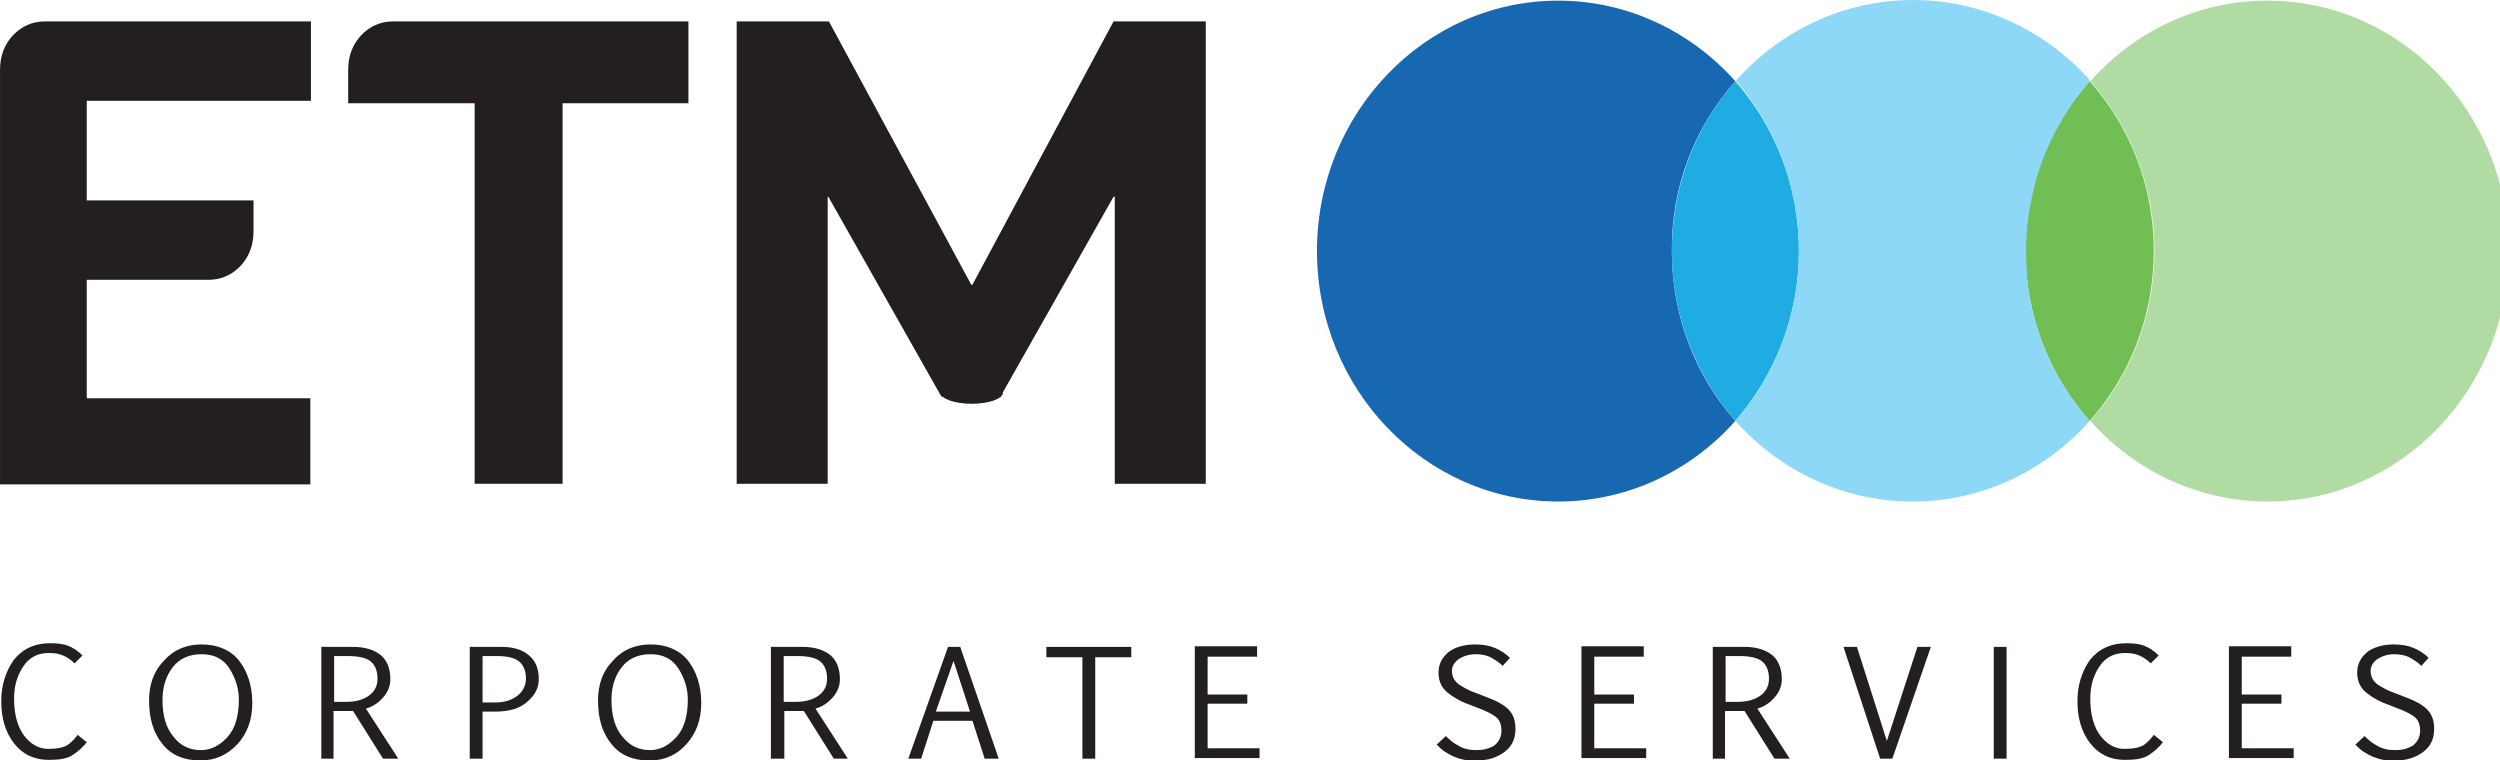
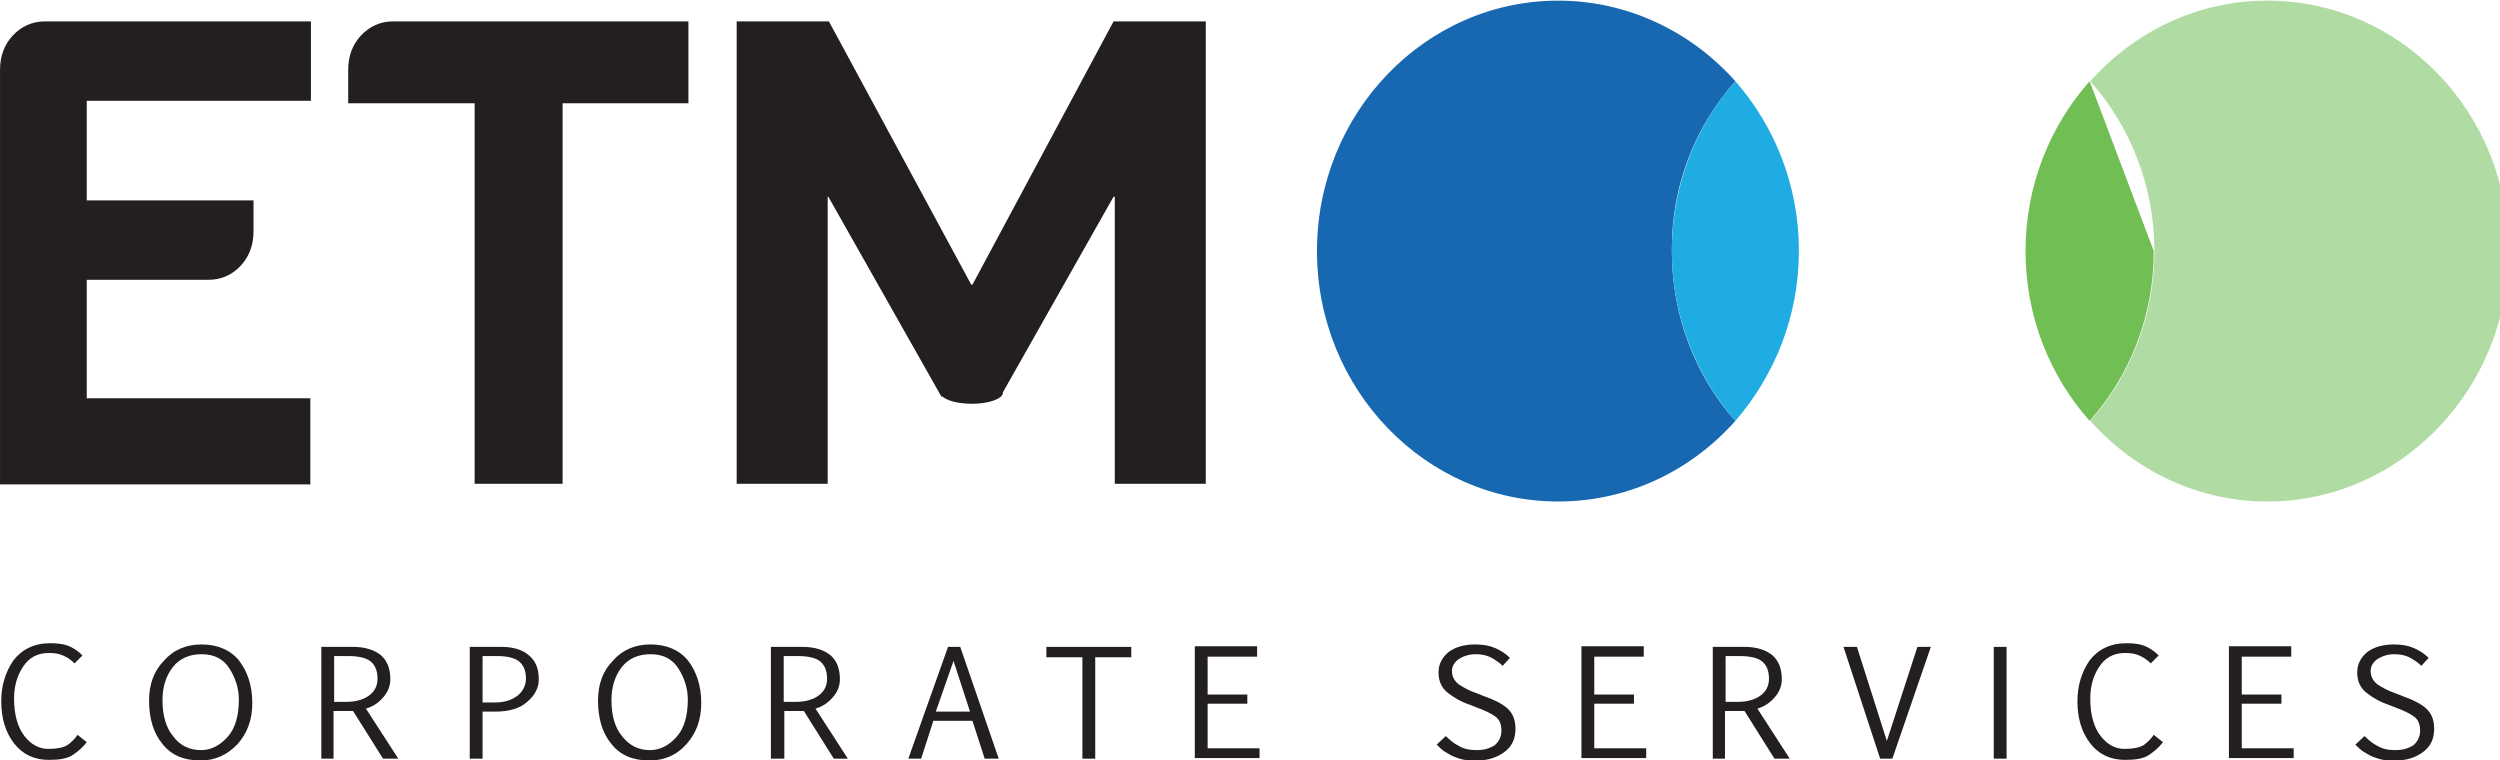
<svg xmlns="http://www.w3.org/2000/svg" width="194" height="59" viewBox="0 0 194 59" version="1.1" xml:space="preserve" style="fill-rule:evenodd;clip-rule:evenodd;stroke-linejoin:round;stroke-miterlimit:1.414;">
  <g transform="matrix(0.474,0,0,0.474,-7.345,-6.966)">
    <g>
      <path d="M29.7,136.2C29.1,137 28.3,137.7 27.4,138.3C26.5,138.9 25.2,139.1 23.5,139.1C21.1,139.1 19.2,138.2 17.8,136.4C16.4,134.6 15.7,132.3 15.7,129.5C15.7,126.9 16.4,124.7 17.7,122.8C19.1,121 21.1,120 23.7,120C24.8,120 25.8,120.1 26.6,120.4C27.4,120.7 28.2,121.2 29,122L27.7,123.3C27.1,122.7 26.5,122.3 25.8,122C25.1,121.7 24.4,121.6 23.5,121.6C21.7,121.6 20.3,122.3 19.3,123.8C18.3,125.3 17.8,127 17.8,129.1C17.8,131.7 18.4,133.8 19.5,135.2C20.6,136.6 21.9,137.3 23.4,137.3C24.8,137.3 25.8,137.1 26.5,136.7C27.1,136.3 27.7,135.7 28.2,135L29.7,136.2Z" style="fill:rgb(35,31,32);fill-rule:nonzero;" />
      <path d="M48.3,139.2C45.6,139.2 43.5,138.3 42.1,136.5C40.6,134.7 39.9,132.3 39.9,129.4C39.9,126.7 40.7,124.5 42.4,122.8C44,121 46.1,120.2 48.5,120.2C51.1,120.2 53.2,121.1 54.6,122.8C56,124.6 56.8,126.9 56.8,129.8C56.8,132.5 56,134.7 54.4,136.5C52.7,138.3 50.7,139.2 48.3,139.2ZM48.4,137.5C50,137.5 51.4,136.8 52.7,135.4C54,134 54.6,131.9 54.6,129.2C54.6,127.5 54.1,125.8 53.1,124.2C52.1,122.6 50.6,121.8 48.5,121.8C46.5,121.8 44.9,122.5 43.8,123.9C42.7,125.3 42.1,127.1 42.1,129.3C42.1,131.9 42.7,133.9 43.9,135.3C45,136.8 46.6,137.5 48.4,137.5Z" style="fill:rgb(35,31,32);fill-rule:nonzero;" />
      <path d="M70.2,138.9L68.1,138.9L68.1,120.6L73.3,120.6C75.3,120.6 76.8,121.1 77.9,122C78.9,122.9 79.4,124.2 79.4,125.9C79.4,127 79,128 78.2,128.9C77.4,129.8 76.5,130.4 75.4,130.7L80.7,138.9L78.2,138.9L73.3,131.1C73.2,131.1 72.1,131.1 70.1,131.1L70.1,138.9L70.2,138.9ZM70.2,129.6L72.2,129.6C73.8,129.6 75.1,129.2 76,128.5C76.9,127.8 77.3,126.9 77.3,125.8C77.3,124.5 76.9,123.6 76.2,123C75.5,122.4 74.2,122.1 72.5,122.1L70.2,122.1L70.2,129.6Z" style="fill:rgb(35,31,32);fill-rule:nonzero;" />
      <path d="M94.5,131.2L94.5,138.9L92.4,138.9L92.4,120.6L97.6,120.6C99.6,120.6 101.1,121.1 102.1,122C103.2,122.9 103.7,124.2 103.7,125.9C103.7,127.3 103.1,128.5 101.8,129.6C100.6,130.7 98.8,131.2 96.5,131.2L94.5,131.2ZM94.5,129.7L96.5,129.7C98.1,129.7 99.3,129.3 100.2,128.6C101.1,127.9 101.6,126.9 101.6,125.8C101.6,124.5 101.2,123.6 100.5,123C99.8,122.4 98.5,122.1 96.9,122.1L94.5,122.1L94.5,129.7Z" style="fill:rgb(35,31,32);fill-rule:nonzero;" />
      <path d="M121.8,139.2C119.1,139.2 117,138.3 115.6,136.5C114.1,134.7 113.4,132.3 113.4,129.4C113.4,126.7 114.2,124.5 115.9,122.8C117.5,121 119.6,120.2 122,120.2C124.6,120.2 126.7,121.1 128.1,122.8C129.5,124.6 130.3,126.9 130.3,129.8C130.3,132.5 129.5,134.7 127.9,136.5C126.3,138.3 124.3,139.2 121.8,139.2ZM121.9,137.5C123.5,137.5 124.9,136.8 126.2,135.4C127.5,134 128.1,131.9 128.1,129.2C128.1,127.5 127.6,125.8 126.6,124.2C125.6,122.6 124.1,121.8 122,121.8C120,121.8 118.4,122.5 117.3,123.9C116.2,125.3 115.6,127.1 115.6,129.3C115.6,131.9 116.2,133.9 117.4,135.3C118.6,136.8 120.1,137.5 121.9,137.5Z" style="fill:rgb(35,31,32);fill-rule:nonzero;" />
      <path d="M143.8,138.9L141.7,138.9L141.7,120.6L146.9,120.6C148.9,120.6 150.4,121.1 151.5,122C152.5,122.9 153,124.2 153,125.9C153,127 152.6,128 151.8,128.9C151,129.8 150.1,130.4 149,130.7L154.3,138.9L152,138.9L147.1,131.1C147,131.1 145.9,131.1 143.9,131.1L143.9,138.9L143.8,138.9ZM143.8,129.6L145.8,129.6C147.4,129.6 148.7,129.2 149.6,128.5C150.5,127.8 150.9,126.9 150.9,125.8C150.9,124.5 150.5,123.6 149.8,123C149.1,122.4 147.8,122.1 146.1,122.1L143.8,122.1L143.8,129.6Z" style="fill:rgb(35,31,32);fill-rule:nonzero;" />
      <path d="M170.7,120.6L172.7,120.6L179,138.9L176.7,138.9L174.7,132.7L168.3,132.7L166.3,138.9L164.2,138.9L170.7,120.6ZM168.7,131.2L174.3,131.2L171.6,122.9L168.7,131.2Z" style="fill:rgb(35,31,32);fill-rule:nonzero;" />
      <path d="M200.7,122.3L194.8,122.3L194.8,138.9L192.7,138.9L192.7,122.3L186.8,122.3L186.8,120.6L200.7,120.6L200.7,122.3Z" style="fill:rgb(35,31,32);fill-rule:nonzero;" />
      <path d="M221.3,122.2L213.2,122.2L213.2,128.4L219.7,128.4L219.7,129.9L213.2,129.9L213.2,137.2L221.7,137.2L221.7,138.8L211.1,138.8L211.1,120.5L221.3,120.5L221.3,122.2Z" style="fill:rgb(35,31,32);fill-rule:nonzero;" />
      <path d="M252.2,135.2C252.8,135.8 253.5,136.4 254.3,136.8C255.1,137.3 256.1,137.5 257.2,137.5C258.5,137.5 259.4,137.2 260.2,136.7C260.9,136.1 261.3,135.3 261.3,134.3C261.3,133.3 261,132.5 260.3,132C259.6,131.5 258.6,131 257.2,130.5L256.2,130.1C254.7,129.6 253.5,128.9 252.5,128.1C251.5,127.3 251,126.2 251,124.8C251,123.4 251.6,122.3 252.7,121.4C253.8,120.6 255.3,120.2 257,120.2C258.3,120.2 259.4,120.4 260.3,120.8C261.2,121.2 262,121.7 262.7,122.4L261.5,123.7C261,123.2 260.4,122.8 259.7,122.4C259,122 258.1,121.8 257.1,121.8C256,121.8 255.1,122.1 254.3,122.6C253.6,123.1 253.2,123.8 253.2,124.5C253.2,125.5 253.6,126.2 254.4,126.8C255.2,127.3 256.1,127.8 257,128.1L258.8,128.8C260.7,129.5 261.9,130.2 262.6,131C263.3,131.8 263.6,132.8 263.6,134C263.6,135.7 263,136.9 261.8,137.8C260.6,138.7 259.1,139.2 257.3,139.2C256.6,139.2 255.9,139.2 255.3,139.1C254.7,139 254.1,138.8 253.6,138.6C253.1,138.4 252.6,138.1 252.1,137.8C251.6,137.5 251.2,137.1 250.7,136.6L252.2,135.2Z" style="fill:rgb(35,31,32);fill-rule:nonzero;" />
      <path d="M284.6,122.2L276.5,122.2L276.5,128.4L283,128.4L283,129.9L276.5,129.9L276.5,137.2L285,137.2L285,138.8L274.4,138.8L274.4,120.5L284.6,120.5L284.6,122.2Z" style="fill:rgb(35,31,32);fill-rule:nonzero;" />
      <path d="M298,138.9L295.9,138.9L295.9,120.6L301.1,120.6C303.1,120.6 304.6,121.1 305.7,122C306.7,122.9 307.2,124.2 307.2,125.9C307.2,127 306.8,128 306,128.9C305.2,129.8 304.3,130.4 303.2,130.7L308.5,138.9L306,138.9L301.1,131.1C301,131.1 299.9,131.1 297.9,131.1L297.9,138.9L298,138.9ZM298,129.6L300,129.6C301.6,129.6 302.9,129.2 303.8,128.5C304.7,127.8 305.1,126.9 305.1,125.8C305.1,124.5 304.7,123.6 304,123C303.3,122.4 302,122.1 300.3,122.1L298,122.1L298,129.6Z" style="fill:rgb(35,31,32);fill-rule:nonzero;" />
      <path d="M329.4,120.6L331.6,120.6L325.3,138.9L323.3,138.9L317.3,120.6L319.5,120.6L324.4,136L329.4,120.6Z" style="fill:rgb(35,31,32);fill-rule:nonzero;" />
      <rect x="341.9" y="120.6" width="2.1" height="18.3" style="fill:rgb(35,31,32);" />
      <path d="M369.6,136.2C369,137 368.2,137.7 367.3,138.3C366.4,138.9 365.1,139.1 363.4,139.1C361,139.1 359.1,138.2 357.7,136.4C356.3,134.6 355.6,132.3 355.6,129.5C355.6,126.9 356.3,124.7 357.6,122.8C359,121 361,120 363.6,120C364.7,120 365.7,120.1 366.5,120.4C367.3,120.7 368.1,121.2 368.9,122L367.6,123.3C367,122.7 366.4,122.3 365.7,122C365,121.7 364.3,121.6 363.4,121.6C361.6,121.6 360.2,122.3 359.2,123.8C358.2,125.3 357.7,127 357.7,129.1C357.7,131.7 358.3,133.8 359.4,135.2C360.5,136.6 361.8,137.3 363.3,137.3C364.7,137.3 365.7,137.1 366.4,136.7C367,136.3 367.6,135.7 368.1,135L369.6,136.2Z" style="fill:rgb(35,31,32);fill-rule:nonzero;" />
      <path d="M390.6,122.2L382.5,122.2L382.5,128.4L389,128.4L389,129.9L382.5,129.9L382.5,137.2L391,137.2L391,138.8L380.4,138.8L380.4,120.5L390.6,120.5L390.6,122.2Z" style="fill:rgb(35,31,32);fill-rule:nonzero;" />
      <path d="M402.6,135.2C403.2,135.8 403.9,136.4 404.7,136.8C405.5,137.3 406.5,137.5 407.6,137.5C408.9,137.5 409.8,137.2 410.6,136.7C411.3,136.1 411.7,135.3 411.7,134.3C411.7,133.3 411.4,132.5 410.7,132C410,131.5 409,131 407.6,130.5L406.6,130.1C405.1,129.6 403.9,128.9 402.9,128.1C401.9,127.3 401.4,126.2 401.4,124.8C401.4,123.4 402,122.3 403.1,121.4C404.2,120.6 405.7,120.2 407.4,120.2C408.7,120.2 409.8,120.4 410.7,120.8C411.6,121.2 412.4,121.7 413.1,122.4L411.9,123.7C411.4,123.2 410.8,122.8 410.1,122.4C409.4,122 408.5,121.8 407.5,121.8C406.4,121.8 405.5,122.1 404.7,122.6C404,123.1 403.6,123.8 403.6,124.5C403.6,125.5 404,126.2 404.8,126.8C405.6,127.3 406.5,127.8 407.4,128.1L409.2,128.8C411.1,129.5 412.3,130.2 413,131C413.7,131.8 414,132.8 414,134C414,135.7 413.4,136.9 412.2,137.8C411,138.7 409.5,139.2 407.7,139.2C407,139.2 406.3,139.2 405.7,139.1C405.1,139 404.5,138.8 404,138.6C403.5,138.4 403,138.1 402.5,137.8C402,137.5 401.6,137.1 401.1,136.6L402.6,135.2Z" style="fill:rgb(35,31,32);fill-rule:nonzero;" />
    </g>
    <path d="M299.6,28C292.4,19.9 282,14.8 270.6,14.8C248.8,14.8 231.1,33.2 231.1,55.8C231.1,78.4 248.8,96.8 270.6,96.8C282.1,96.8 292.4,91.7 299.6,83.6C293.1,76.3 289.2,66.5 289.2,55.8C289.1,45 293.1,35.3 299.6,28Z" style="fill:rgb(24,104,177);fill-rule:nonzero;" />
    <path d="M299.6,28C293.1,35.3 289.2,45.1 289.2,55.8C289.2,66.5 293.2,76.3 299.6,83.6C306,76.2 310,66.5 310,55.8C310,45 306,35.3 299.6,28Z" style="fill:rgb(31,172,227);fill-rule:nonzero;" />
-     <path d="M357.6,28C351.1,35.3 347.1,45.1 347.1,55.8C347.1,66.5 351.1,76.3 357.6,83.6C364.1,76.3 368.1,66.5 368.1,55.8C368.1,45 364.1,35.3 357.6,28Z" style="fill:rgb(112,190,84);fill-rule:nonzero;" />
+     <path d="M357.6,28C351.1,35.3 347.1,45.1 347.1,55.8C347.1,66.5 351.1,76.3 357.6,83.6C364.1,76.3 368.1,66.5 368.1,55.8Z" style="fill:rgb(112,190,84);fill-rule:nonzero;" />
    <path d="M347.6,61.7C347.3,59.8 347.2,57.8 347.2,55.8C347.2,57.8 347.3,59.7 347.6,61.7Z" style="fill:none;" />
    <path d="M354.3,32.3C353.6,33.3 353,34.4 352.4,35.5C352.9,34.4 353.6,33.4 354.3,32.3Z" style="fill:none;" />
    <path d="M386.7,14.8C375.2,14.8 364.9,19.9 357.7,28C364.2,35.3 368.2,45.1 368.2,55.8C368.2,66.5 364.2,76.3 357.7,83.6C364.9,91.7 375.3,96.8 386.7,96.8C408.5,96.8 426.2,78.4 426.2,55.8C426.2,33.1 408.5,14.8 386.7,14.8Z" style="fill:rgb(98,186,71);fill-opacity:0.498;fill-rule:nonzero;" />
-     <path d="M347.2,55.8C347.2,53.8 347.3,51.8 347.6,49.9C347.9,48 348.3,46.1 348.8,44.2C349.7,41.1 350.9,38.2 352.4,35.5C353,34.4 353.6,33.4 354.3,32.3C355.3,30.8 356.5,29.3 357.7,27.9C350.5,19.8 340.1,14.7 328.7,14.7C317.2,14.7 306.9,19.8 299.7,27.9C306,35.3 310,45 310,55.8C310,66.5 306,76.3 299.6,83.6C306.8,91.7 317.2,96.8 328.6,96.8C340.1,96.8 350.4,91.7 357.6,83.6C352.3,77.7 348.7,70.1 347.5,61.7C347.3,59.7 347.2,57.8 347.2,55.8Z" style="fill:rgb(141,215,247);fill-rule:nonzero;" />
    <path d="M348.8,44.2C348.3,46 347.9,47.9 347.6,49.9C347.9,47.9 348.3,46 348.8,44.2Z" style="fill:rgb(98,186,71);fill-opacity:0.498;fill-rule:nonzero;" />
    <path d="M347.2,55.8C347.2,53.8 347.3,51.8 347.6,49.9C347.3,51.8 347.2,53.8 347.2,55.8Z" style="fill:rgb(112,190,84);fill-rule:nonzero;" />
    <g>
      <path d="M15.5,93.9L15.5,26.1C15.5,23.9 16.2,22 17.6,20.5C19,19 20.8,18.2 22.8,18.2L66.4,18.2L66.4,31.2L29.7,31.2L29.7,47.5L57,47.5L57,52.6C57,54.8 56.3,56.7 54.9,58.2C53.5,59.7 51.7,60.5 49.7,60.5L29.7,60.5L29.7,79.9L66.3,79.9L66.3,94L15.5,94L15.5,93.9Z" style="fill:rgb(35,31,32);fill-rule:nonzero;" />
      <path d="M93.2,93.9L93.2,31.6L72.5,31.6L72.5,26.1C72.5,23.9 73.2,22 74.6,20.5C76,19 77.8,18.2 79.8,18.2L128.2,18.2L128.2,31.6L107.6,31.6L107.6,93.9L93.2,93.9Z" style="fill:rgb(35,31,32);fill-rule:nonzero;" />
      <path d="M212.9,18.2L212.9,93.9L198,93.9L198,46.9L197.8,46.9L179.3,79.6L169.6,79.6L151.1,46.9L151,46.9L151,93.9L136.1,93.9L136.1,18.2L151.2,18.2L174.5,61.3L174.7,61.3L197.8,18.2L212.9,18.2Z" style="fill:rgb(35,31,32);fill-rule:nonzero;" />
      <path d="M169.5,79C169.5,80 171.8,80.8 174.6,80.8C177.4,80.8 179.6,80 179.7,79" style="fill:rgb(35,31,32);fill-rule:nonzero;" />
    </g>
  </g>
</svg>